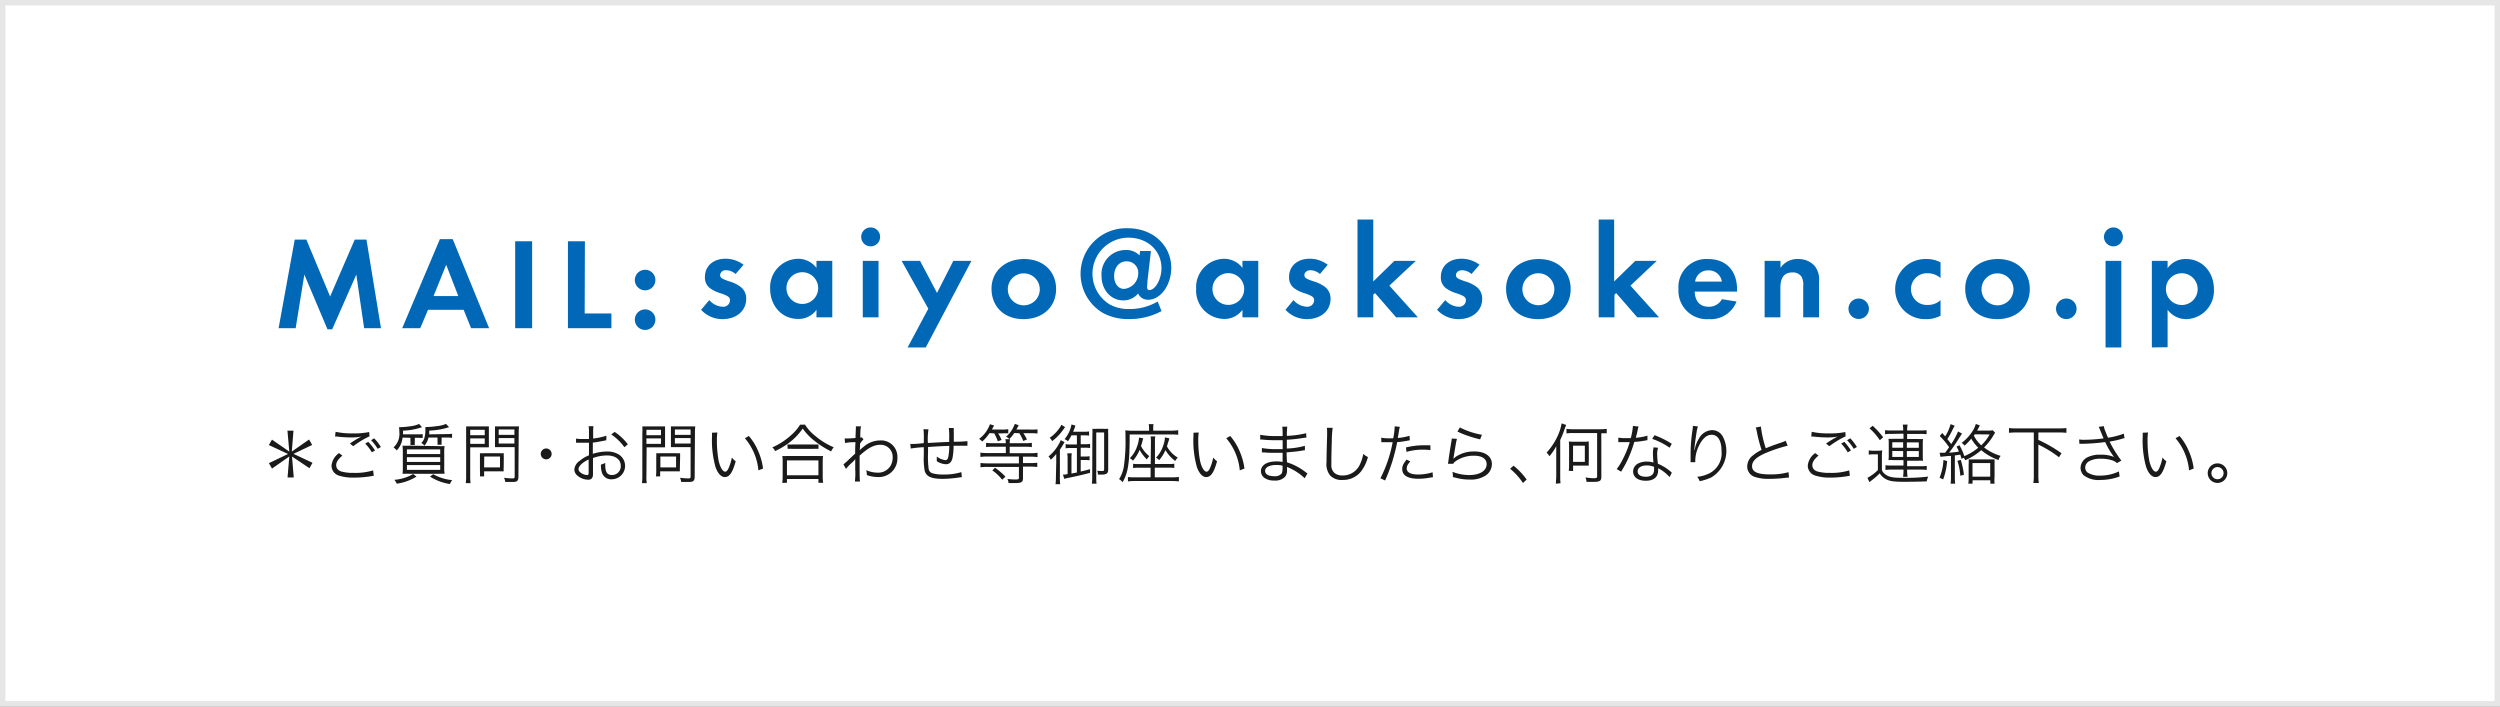
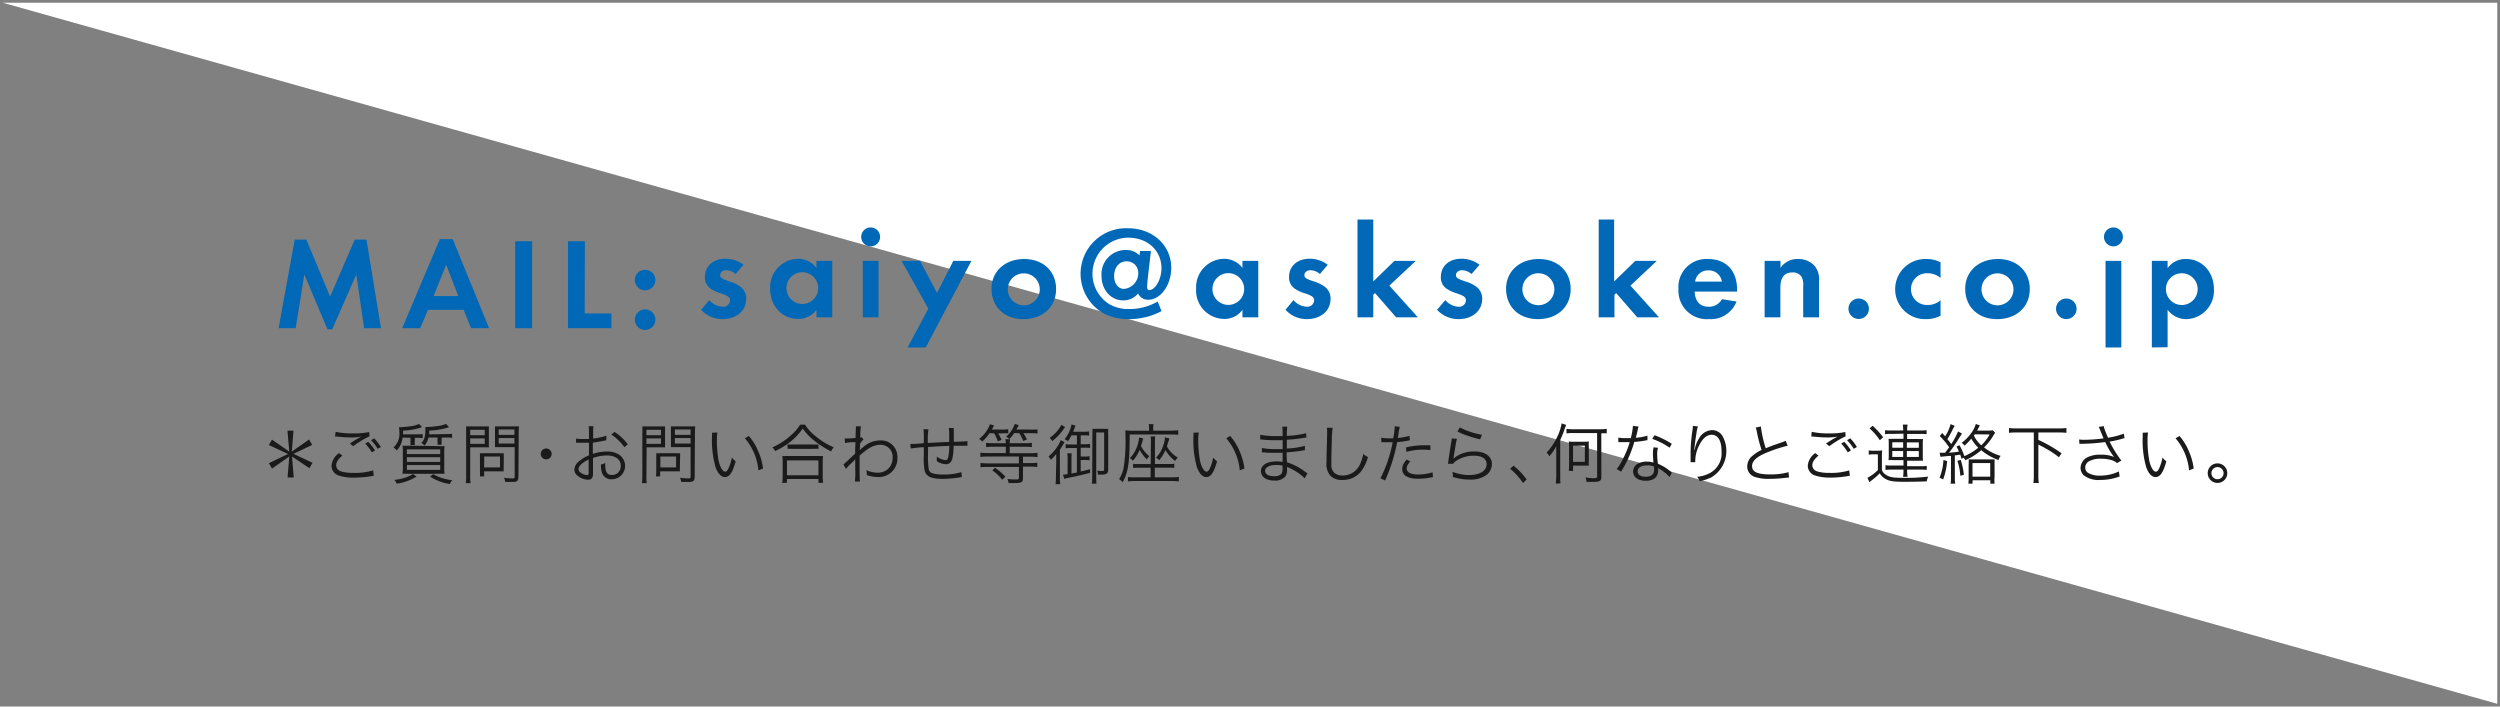
<svg xmlns="http://www.w3.org/2000/svg" viewBox="0 0 460 130">
  <rect x="0" y="0" width="460" height="130" fill="#808080" stroke="none" />
  <defs>
    <style>.cls-3{fill:#0068b7}.cls-4{fill:#1a1a1a}</style>
  </defs>
  <g id="レイヤー_2" data-name="レイヤー 2">
    <g id="オブジェクト">
-       <path fill="#fff" d="M.5.5h459v129H.5z" />
-       <path d="M459 1v128H1V1h458m1-1H0v130h460V0z" fill="#e6e6e6" />
+       <path fill="#fff" d="M.5.5h459v129z" />
      <path class="cls-3" d="M135.35 50.42a2.76 2.76 0 00-1.73-.7 1 1 0 00-1.12.89c0 .48.31.7 1.65 1.15a6.35 6.35 0 012 .94 2.64 2.64 0 011.15 2.3c0 2.19-1.8 3.72-4.37 3.72A5.29 5.29 0 01129 57l1.51-1.78a3.43 3.43 0 002.49 1.22 1.23 1.23 0 001.32-1.15c0-.6-.29-.81-1.61-1.29a6.73 6.73 0 01-2-.92 2.43 2.43 0 01-1-2.16c0-1.94 1.53-3.31 3.72-3.31a5.42 5.42 0 013.38 1.11zM153.14 48v10.39h-2.91V57a4 4 0 01-3.41 1.68c-2.92 0-5.11-2.37-5.11-5.54a5.23 5.23 0 015.06-5.52 4.2 4.2 0 013.46 1.68V48zm-8.43 5.18a2.92 2.92 0 005.83 0 2.92 2.92 0 10-5.83 0zM161.94 43.6a1.74 1.74 0 11-1.73-1.75 1.73 1.73 0 011.73 1.75zm-.29 14.79h-2.9V48h2.9zM165.9 48h3.39l3.12 5.9 3-5.9h3.33l-8.4 15.93H167l3.81-7.13zM194.32 53.18c0 3.29-2.45 5.54-6 5.54s-5.88-2.28-5.88-5.61c0-3.17 2.49-5.45 6-5.45s5.88 2.26 5.88 5.52zm-8.88 0a2.94 2.94 0 102.93-2.88 2.92 2.92 0 00-2.93 2.86zM211.14 51.64c0 .39-.07.84-.07 1.11 0 .43.12.62.41.62 1.1 0 2.23-2 2.23-4 0-3.29-2.57-5.64-6.12-5.64A6.63 6.63 0 00204.16 56a7.16 7.16 0 003.62.86 10.19 10.19 0 005-1.25l.24-.12.7 1.75-.19.1a12.41 12.41 0 01-5.76 1.37 9.79 9.79 0 01-4.77-1.09A8.38 8.38 0 01207.57 42c4.51 0 7.94 3.12 7.94 7.27 0 3.17-1.94 5.88-4.25 5.88a1.94 1.94 0 01-1.85-1.15 3.45 3.45 0 01-2.73 1.27c-2.28 0-4-1.92-4-4.51a4.44 4.44 0 014.41-4.76 3.44 3.44 0 012.59 1l.09-.81h2zM205 50.8c0 1.37.75 2.36 1.83 2.36a2.89 2.89 0 002.61-2.93 2.09 2.09 0 00-2.18-2.14c-1.35 0-2.26 1.13-2.26 2.71zM231.52 48v10.39h-2.91V57a4 4 0 01-3.4 1.68 5.21 5.21 0 01-5.12-5.54 5.23 5.23 0 015.07-5.52 4.19 4.19 0 013.45 1.68V48zm-8.43 5.18a2.92 2.92 0 005.84 0 2.92 2.92 0 10-5.84 0zM242.87 50.42a2.76 2.76 0 00-1.73-.7c-.65 0-1.13.39-1.13.89s.31.7 1.66 1.15a6.35 6.35 0 012 .94 2.67 2.67 0 011.15 2.3c0 2.19-1.8 3.72-4.37 3.72a5.33 5.33 0 01-3.92-1.72l1.47-1.78a3.45 3.45 0 002.48 1.22 1.23 1.23 0 001.32-1.15c0-.6-.29-.81-1.61-1.29a6.47 6.47 0 01-2-.92 2.44 2.44 0 01-1-2.16c0-1.94 1.54-3.31 3.73-3.31a5.42 5.42 0 013.38 1.11zM252.68 51.79l3.89-3.79h3.94l-4.87 4.56 5.25 5.83h-4L253 53.92l-.32.32v4.15h-2.9v-18h2.9zM270.76 50.42a2.8 2.8 0 00-1.73-.7c-.65 0-1.13.39-1.13.89s.31.7 1.66 1.15a6.38 6.38 0 012 .94 2.65 2.65 0 011.16 2.3c0 2.19-1.8 3.72-4.37 3.72a5.31 5.31 0 01-3.93-1.72l1.51-1.78a3.43 3.43 0 002.47 1.22 1.23 1.23 0 001.33-1.15c0-.6-.29-.81-1.61-1.29a6.7 6.7 0 01-2-.92 2.45 2.45 0 01-1-2.16c0-1.94 1.54-3.31 3.72-3.31a5.43 5.43 0 013.39 1.11zM289 53.18c0 3.29-2.45 5.54-6 5.54s-5.88-2.28-5.88-5.61c0-3.17 2.49-5.45 6-5.45s5.88 2.26 5.88 5.52zm-8.88 0a2.94 2.94 0 102.88-2.9 2.92 2.92 0 00-2.88 2.88zM297 51.79l3.9-3.79h3.94L300 52.56l5.26 5.83h-4l-3.89-4.47-.31.32v4.15h-2.9v-18H297zM311.82 53.66c.07 1.8 1 2.78 2.54 2.78a2.71 2.71 0 002.48-1.39l2.68.43a5.07 5.07 0 01-5.08 3.24 5.22 5.22 0 01-5.6-5.52 5.15 5.15 0 015.45-5.54c3.31 0 5.33 2.14 5.33 5.62v.38zm5-1.85a2.4 2.4 0 00-2.48-2.06 2.37 2.37 0 00-2.44 2.06zM327.61 48v1.29a3.73 3.73 0 013.27-1.63 4 4 0 013 1.25 3.93 3.93 0 01.82 2.88v6.6h-2.91v-5.76a3.12 3.12 0 00-.29-1.68 1.88 1.88 0 00-1.7-.82c-1.49 0-2.21.91-2.21 2.88v5.38h-2.9V48zM343.88 56.8a1.88 1.88 0 11-1.88-1.87 1.88 1.88 0 011.88 1.87zM357.06 51.16a3.56 3.56 0 00-2.35-.88 2.92 2.92 0 100 5.83 3.46 3.46 0 002.35-.87v2.84a5.38 5.38 0 01-2.66.64 5.49 5.49 0 01-5.69-5.47 5.55 5.55 0 015.71-5.59 5.39 5.39 0 012.64.62zM373.48 53.18c0 3.29-2.45 5.54-6 5.54s-5.88-2.28-5.88-5.61c0-3.17 2.49-5.45 6-5.45s5.88 2.26 5.88 5.52zm-8.88 0a2.94 2.94 0 102.92-2.88 2.92 2.92 0 00-2.92 2.86zM382.09 56.8a1.89 1.89 0 11-1.9-1.87 1.88 1.88 0 011.9 1.87zM390.61 43.6a1.74 1.74 0 11-1.73-1.75 1.73 1.73 0 011.73 1.75zm-.29 20.33h-2.9V48h2.9zM395.94 63.93V48h2.9v1.34a4 4 0 013.41-1.68c2.93 0 5.11 2.38 5.11 5.54a5.22 5.22 0 01-5.06 5.52 4.27 4.27 0 01-3.46-1.72v6.89zm2.59-10.75a2.92 2.92 0 102.91-2.9 2.9 2.9 0 00-2.91 2.9zM54.23 44.09h2.14l4.37 10.47 4.53-10.47h2.16l2.67 16.3H67l-1.44-9.87-4.44 10.08h-.86L56 50.52l-1.6 9.87h-3.14zM78.76 57l-1.44 3.39H74L80.94 44h2.36L90 60.39h-3.32L85.31 57zm3.34-8.28l-2.33 5.76h4.56zM97.91 60.39h-3.12v-16h3.12zM107.58 57.68h4.92v2.71h-8v-16h3.12zM120.59 51.51a1.89 1.89 0 11-1.9-1.87 1.88 1.88 0 011.9 1.87zm0 7.29a1.89 1.89 0 11-1.9-1.87 1.88 1.88 0 011.9 1.87z" />
      <path class="cls-4" d="M49.47 81.89l.57-1 3.19 2.2-.34-3.85H54l-.31 3.85 3.18-2.22.57 1L54 83.51l3.5 1.64-.56 1L53.73 84l.32 3.85h-1.14l.32-3.86-3.18 2.23-.57-1L53 83.53zM63 83.83c-.78.65-1.14 1.2-1.14 1.76s.35 1 1 1.18a7.91 7.91 0 002.2.24 11.28 11.28 0 003.6-.46l.11 1a2.38 2.38 0 00-.41.06 19.68 19.68 0 01-3.24.27 8.44 8.44 0 01-2.76-.37A1.91 1.91 0 0161 85.69a3.17 3.17 0 011.38-2.32zm-1.25-4.38a13.29 13.29 0 003.18.29 13 13 0 003-.25l.06.79a17 17 0 00-3 1.82l-.61-.49a18.61 18.61 0 011.59-1 2.85 2.85 0 01.3-.16l.23-.12a9.5 9.5 0 01-1.81.16 22.55 22.55 0 01-2.64-.16 3.82 3.82 0 00-.4 0zm6 1.85A9 9 0 0169 82.89l-.58.34a8.24 8.24 0 00-1.22-1.61zm1.1-.65a9.28 9.28 0 011.23 1.6l-.59.33A8.47 8.47 0 0068.28 81zM74.07 80.51A3.92 3.92 0 0173 82.88a3.2 3.2 0 00-.59-.56 3.34 3.34 0 001.07-2.84 4.91 4.91 0 00-.07-.88h.26a16.86 16.86 0 002-.19 4.75 4.75 0 001.44-.41l.54.6a11.93 11.93 0 01-3.49.64v.68h2.61a5.08 5.08 0 001-.06v.76a5.29 5.29 0 00-.95-.06h-.49v.57a5.43 5.43 0 000 .75h-.81a5.84 5.84 0 000-.73v-.59zm2.57 7.18A9.33 9.33 0 0173 89a2.46 2.46 0 00-.44-.71 8.33 8.33 0 002-.41 6 6 0 001.44-.67zm3.8-5.61a13.13 13.13 0 001.36 0 9.69 9.69 0 00-.06 1.37v2.39a8.26 8.26 0 00.06 1.34 11.2 11.2 0 00-1.28 0h-5.16a11.69 11.69 0 00-1.3 0 9 9 0 00.06-1.37v-2.42a10.22 10.22 0 00-.06-1.39 12.75 12.75 0 001.33 0zm-5.57 1.47H81v-.86h-6.13zm0 1.44H81v-.86h-6.13zm0 1.47H81v-.89h-6.13zm7.31-6.59a5.46 5.46 0 001-.06v.76a5.39 5.39 0 00-1-.06h-.92v.6a4.87 4.87 0 000 .72h-.76a4.93 4.93 0 000-.71v-.61h-1.66A3.36 3.36 0 0178.1 82a2.44 2.44 0 00-.58-.5 2 2 0 00.57-.92 5.35 5.35 0 00.18-1.45 4.28 4.28 0 000-.56h.33a14.17 14.17 0 001.74-.16 5.71 5.71 0 001.73-.41l.56.6-.77.22a13.2 13.2 0 01-2.88.41v.69zm-2.47 7.38a8.56 8.56 0 003.49 1.09 2.72 2.72 0 00-.41.72 9.3 9.3 0 01-3.67-1.37zM86.52 87.56a8.16 8.16 0 00.07 1.34h-.89a8.74 8.74 0 00.07-1.34v-7.78-1.32h4.18V82.31h-3.43zm0-7.48h2.67v-1h-2.67zm0 1.59h2.67v-1h-2.67zM92.68 86a4.92 4.92 0 000 .72H89.08v.94h-.77a8.73 8.73 0 000-1.11v-2.4-.76a6.67 6.67 0 00.83 0h2.68a7.13 7.13 0 00.88 0 5.6 5.6 0 000 .74zm-3.6 0H92v-2h-2.9zm6.31 1.68c0 .78-.22 1-1 1h-1.43a2.15 2.15 0 00-.22-.77 14.17 14.17 0 001.53.12c.35 0 .43-.07.43-.35v-5.41h-3.62V79.6v-1.14h4.42a10.75 10.75 0 00-.06 1.32zm-3.63-7.66h2.89v-1h-2.89zm0 1.59h2.89v-1h-2.89zM101.5 83.52a1 1 0 11-1-1 1 1 0 011 1zM111.56 81l-.36.08c-1 .2-1.56.3-2.12.36v2.07a8.5 8.5 0 012.57-.43 4.12 4.12 0 012.13.5 2.47 2.47 0 01-1.21 4.61 1.77 1.77 0 01-1.85-1.36 4 4 0 01-.14-1.35 3 3 0 00.79-.31 2.76 2.76 0 000 .46c0 1.25.36 1.77 1.24 1.77a1.6 1.6 0 001.61-1.69c0-1.18-1-1.91-2.57-1.91a7.87 7.87 0 00-2.54.47v3c0 .64-.29 1-.88 1a3.17 3.17 0 01-2-.77 1.47 1.47 0 01-.55-1.13 2.15 2.15 0 011-1.59 6 6 0 011.69-1v-2.32h-2.38v-.76a6.94 6.94 0 001.23.08h1.15v-1.22a7.69 7.69 0 00-.06-1.14h.89a6.67 6.67 0 00-.06 1.12v1.15a12.46 12.46 0 002.44-.52zm-3.25 3.54c-1.19.58-1.86 1.23-1.86 1.8 0 .25.17.49.52.72a2.15 2.15 0 001.06.35c.24 0 .28-.07.28-.59zm6.58-2.25a9.5 9.5 0 00-2.42-2.35l.62-.47a9.89 9.89 0 012.43 2.28zM118.94 87.56a8.16 8.16 0 00.06 1.34h-.88a10.27 10.27 0 00.07-1.34v-7.78a12 12 0 000-1.32h4.18V82.31h-3.39zm0-7.48h2.68v-1h-2.68zm0 1.59h2.68v-1h-2.68zM125.1 86a6.89 6.89 0 000 .72h-3.63v.94h-.78a7 7 0 00.06-1.11v-2.4a6 6 0 000-.76 6.78 6.78 0 00.83 0h2.69a7 7 0 00.87 0v.74zm-3.59 0h2.89v-2h-2.89zm6.31 1.68c0 .78-.23 1-1.06 1h-1.43a2.14 2.14 0 00-.21-.77 13.83 13.83 0 001.52.12c.35 0 .43-.07.43-.35v-5.41h-3.62V79.6v-1.14H127.93a10.75 10.75 0 00-.06 1.32zm-3.64-7.66h2.89v-1h-2.89zm0 1.59h2.89v-1h-2.89zM132 79.58a8.66 8.66 0 00-.09 1.43 20.57 20.57 0 00.31 3.73c.27 1.22.76 2.05 1.22 2.05q.31 0 .6-.6a9 9 0 00.62-2 3.88 3.88 0 00.71.69c-.59 2.09-1.14 2.9-2 2.9-.68 0-1.3-.67-1.71-1.83a17.91 17.91 0 01-.65-5.62v-.71zm5.79.64A10.2 10.2 0 01139.5 83a11.17 11.17 0 01.9 3.21l-.85.34a10.56 10.56 0 00-2.49-5.91zM148.12 78.13a8.26 8.26 0 002 2.17 12.71 12.71 0 003.29 2 2.87 2.87 0 00-.48.76 17.05 17.05 0 01-3.39-2.21 10.29 10.29 0 01-1.84-2 11.28 11.28 0 01-2.52 2.63 14.39 14.39 0 01-2.56 1.52 2.05 2.05 0 00-.51-.68 12.66 12.66 0 003.27-2.09 8.67 8.67 0 001.84-2.09zm-4.18 10.73a10.56 10.56 0 00.07-1.18V85a7.13 7.13 0 00-.06-1.1 7.51 7.51 0 00.93 0h5.63a7.51 7.51 0 00.93 0 8.33 8.33 0 00-.06 1.1v2.65a8 8 0 00.08 1.18h-.87v-.7h-5.79v.7zm.86-1.41h5.79v-2.74h-5.79zm.08-5.67a7.06 7.06 0 001 0h3.72a8.25 8.25 0 001 0v.81a9 9 0 00-1 0h-3.73a8.46 8.46 0 00-.94 0zM155.19 85.44a10.88 10.88 0 001-.89l.81-.76a4.12 4.12 0 01.35-.31c0-1 0-1.1.06-2.12h-.61a12.33 12.33 0 00-1.32.15l-.06-.83h.33c.19 0 .69 0 1.67-.09 0-.75.05-1.2.05-1.67a2 2 0 000-.47h.95a8.16 8.16 0 00-.12 1.39v.69a1 1 0 00.27-.07l.31.39a4.56 4.56 0 00-.63.78c0 .78-.06 1.19-.06 1.21a5.92 5.92 0 01.7-.62 4.68 4.68 0 013-1.18 3 3 0 013.23 3.12 3.41 3.41 0 01-3.63 3.61 6 6 0 01-2-.36 2 2 0 000-.21 3.06 3.06 0 00-.1-.69 5.22 5.22 0 002.12.46 2.65 2.65 0 002.4-1.35 3 3 0 00.34-1.44 2.21 2.21 0 00-2.25-2.34c-1.18 0-2.26.56-3.83 2 0 3.61 0 4.21.07 4.76h-.94a12.79 12.79 0 00.06-2.27v-1.85a3.24 3.24 0 01-.63.67 9.71 9.71 0 00-1.07 1.13zM170.84 79a12.15 12.15 0 00-.11 2.51c1.94-.11 2.42-.14 3.92-.2v-.33-.41a11.54 11.54 0 00-.07-1.82h.92a7.75 7.75 0 000 .92v1.61c1.18 0 2.11-.06 2.51-.11v.85h-2.55a11.21 11.21 0 01-.22 2.34c-.19.71-.58 1.06-1.21 1.06a3.4 3.4 0 01-1.66-.56v-.36-.49a3.38 3.38 0 001.57.66c.33 0 .48-.19.58-.78a11 11 0 00.15-1.85c-1.45.05-2.32.1-3.91.21v1.08a17.6 17.6 0 00.12 3 1 1 0 00.8.78 6.79 6.79 0 001.87.2 10.8 10.8 0 003.34-.44l.09.92-.48.06a20.11 20.11 0 01-3 .26c-2.14 0-3.05-.41-3.36-1.49a12.53 12.53 0 01-.16-2.84v-1.5a22.51 22.51 0 00-2.41.25l-.07-.84h.27c.21 0 1 0 2.21-.16v-.77a12.39 12.39 0 00-.06-1.79zM182.07 79.69a7.58 7.58 0 01-1.35 1.56 2 2 0 00-.57-.49 5.79 5.79 0 002-2.7l.76.23c-.18.34-.24.44-.4.75h1.82a7.33 7.33 0 001.19-.07v.77a8.93 8.93 0 00-1.11 0h-.75a7.37 7.37 0 01.63 1.21l-.69.25a8.94 8.94 0 00-.66-1.46zm3 1.86a4.16 4.16 0 00-.08-.74h.87a3.42 3.42 0 00-.07.74h2.86a7.61 7.61 0 001.21-.07v.79a8.06 8.06 0 00-1.2-.07h-2.87v1.19h3.87a7.82 7.82 0 001.24-.08v.8a8.48 8.48 0 00-1.24-.08h-1.43v1.18h1.39a10.29 10.29 0 001.24-.07v.79a8.75 8.75 0 00-1.24-.07h-1.39V88c0 .71-.29.88-1.47.88h-1.18a3.15 3.15 0 00-.21-.75 11.38 11.38 0 001.56.09c.45 0 .55-.06.55-.31v-2h-5.82a8.81 8.81 0 00-1.25.07v-.79a10.29 10.29 0 001.24.07h5.83V84h-5.84a8.74 8.74 0 00-1.25.08v-.8a7.59 7.59 0 001.23.08h3.45V82.2h-2.41a8.18 8.18 0 00-1.22.07v-.79a7.92 7.92 0 001.22.07zm-2 4.51a11.41 11.41 0 011.93 1.65l-.6.56a8.06 8.06 0 00-1.81-1.71zm3.55-6.38a6.7 6.7 0 01-.91 1.11 1.7 1.7 0 00-.59-.43 5.46 5.46 0 001.6-2.36l.72.23c-.11.23-.18.35-.43.81h2.57a8.62 8.62 0 001.32-.04v.77a9.49 9.49 0 00-1.26-.06h-1.34a8.93 8.93 0 01.66 1.15l-.68.28a7.72 7.72 0 00-.73-1.43zM194.35 85v-1.47a8.84 8.84 0 01-1 1.07 2.12 2.12 0 00-.43-.61 7.76 7.76 0 002.26-3l.7.36-.08.13a.45.45 0 01-.05.08 11 11 0 01-.73 1.18v5a9.29 9.29 0 00.06 1.35h-.86a11.82 11.82 0 00.07-1.41zm1.63-6.4a2.63 2.63 0 00-.24.31 9.8 9.8 0 01-2.14 2.26 2.13 2.13 0 00-.46-.61 6.91 6.91 0 002.17-2.4zm2.17 3.83h-1a6.29 6.29 0 00-1.07.06v-.77a6 6 0 001.07.06h1V80.1h-1a7.06 7.06 0 01-.65 1.09 2.14 2.14 0 00-.62-.38 6 6 0 001.28-2.71l.72.21c-.19.54-.26.75-.43 1.13h1.88a5.77 5.77 0 001.06-.06v.78a5.86 5.86 0 00-1-.06h-.54v1.63h.73a4.88 4.88 0 001-.06v.77a5.06 5.06 0 00-1-.06h-.73V84h.73a4.36 4.36 0 00.9-.06v.76a4.71 4.71 0 00-.9-.06h-.73v2.12c.62-.14.92-.22 1.72-.43V87c-1.62.42-2.11.54-4 .93a6 6 0 00-.75.18l-.23-.79c.35 0 .47 0 .85-.1v-2.81a5.94 5.94 0 00-.07-1h.84a5.65 5.65 0 00-.06 1v2.72l1-.19zM201 80a8.21 8.21 0 000-1.1 6.52 6.52 0 00.89 0H203a6.57 6.57 0 00.91 0 9.16 9.16 0 000 1.12v6.28c0 .55-.11.79-.41.91a2.11 2.11 0 01-.77.12h-.71a2.15 2.15 0 00-.13-.73 6.31 6.31 0 00.75.07c.45 0 .52 0 .52-.39v-6.7h-1.45v8.1c0 .54 0 1 .06 1.32h-.87a10.44 10.44 0 00.07-1.34zM211.43 78.8a3.7 3.7 0 00-.07-.76h.89a4.19 4.19 0 00-.06.78v.42h3.29a9.35 9.35 0 001.31-.08V80a11.33 11.33 0 00-1.26-.06h-7.67c0 5.27-.28 7-1.3 8.79a2.52 2.52 0 00-.65-.57 6 6 0 00.87-2.29 31.25 31.25 0 00.31-5.29v-.38c0-.41 0-.71-.06-1 .39 0 .81.06 1.27.06h3.13zm.34 2.58a6.28 6.28 0 00-.06-1.08h.86a5.13 5.13 0 00-.06 1.08v4H215a6.36 6.36 0 001.07-.06v.79a6.23 6.23 0 00-1.07-.06h-2.52v1.78h3.25a7.43 7.43 0 001.18-.08v.83a8.9 8.9 0 00-1.25-.07h-6.88a9.23 9.23 0 00-1.24.07v-.81a8.37 8.37 0 001.17.06h3v-1.77h-2.22a5.28 5.28 0 00-1 .06v-.79a4.93 4.93 0 001 .06h2.24zm-1.42-.73c-.26 1-.32 1.16-.4 1.42a5.39 5.39 0 001.53 1.86 2.72 2.72 0 00-.46.61 7.78 7.78 0 01-1.33-1.77 7 7 0 01-1.23 2 1.83 1.83 0 00-.57-.46 5.59 5.59 0 001.31-2.1 5.78 5.78 0 00.38-1.7zm4.79 0c0 .19 0 .19-.22.79-.11.37-.14.49-.2.7a5.22 5.22 0 002 2.06 2.58 2.58 0 00-.49.62 7.08 7.08 0 01-1.79-2 7.11 7.11 0 01-1.15 1.85 1.91 1.91 0 00-.59-.45 5.52 5.52 0 001.3-2.14 5.15 5.15 0 00.35-1.6zM220.57 79.58a8.66 8.66 0 00-.09 1.43 20.45 20.45 0 00.32 3.73c.26 1.22.75 2.05 1.21 2.05.21 0 .42-.2.6-.6a8.56 8.56 0 00.62-2 3.88 3.88 0 00.71.69c-.59 2.09-1.14 2.9-2 2.9-.67 0-1.3-.67-1.71-1.83a18 18 0 01-.64-5.62 4.73 4.73 0 000-.71zm5.79.64a10.49 10.49 0 011.72 2.78 11.84 11.84 0 01.9 3.21l-.86.34a10.56 10.56 0 00-2.49-5.91zM240.06 88a9.59 9.59 0 00-2.45-1.72 8.2 8.2 0 00-.8-.36 4.2 4.2 0 010 .43 2.06 2.06 0 01-.3 1.31 2.43 2.43 0 01-2 .76 3.09 3.09 0 01-1.85-.48 1.57 1.57 0 01-.65-1.26c0-.8.62-1.42 1.68-1.66a5.42 5.42 0 011.24-.12 4.92 4.92 0 011.07.1.46.46 0 010-.15 1.09 1.09 0 010-.13v-.71-.69h-1.41c-.72 0-1.29 0-2-.08h-.4v-.8a14.69 14.69 0 002.75.2h1.07V81h-.82c-.88 0-1.85 0-2.93-.12h-.38V80a15.19 15.19 0 003.07.24H236a11.73 11.73 0 00-.06-1.73h.92a12.88 12.88 0 00-.08 1.69 17.68 17.68 0 003.55-.49l.05.81a6.77 6.77 0 00-.82.1 25.91 25.91 0 01-2.78.29v1.62a14.23 14.23 0 003.32-.5v.83c-.16 0-.28 0-.7.09-.82.13-1.77.22-2.66.28 0 .68 0 .68.07 1.84a10.52 10.52 0 013.35 1.75c.19.14.25.18.41.28zM236 85.69a4.27 4.27 0 00-1.22-.13c-1.19 0-2 .43-2 1.06s.6 1 1.65 1a1.68 1.68 0 001.31-.4c.17-.16.25-.5.25-1.08zM245.21 78.72a19.31 19.31 0 00-.16 2.53c-.05 1.44-.08 3.07-.08 3.61v.72a1.86 1.86 0 00.57 1.44 2.23 2.23 0 001.49.47 3.45 3.45 0 003.22-2.09 7.32 7.32 0 00.59-1.88 3.22 3.22 0 00.86.57 7.39 7.39 0 01-1.33 2.73 4.21 4.21 0 01-3.37 1.49 2.86 2.86 0 01-2.26-.83 3.36 3.36 0 01-.66-2.46c0-.81 0-1.11.11-4.88v-.78a3.32 3.32 0 00-.05-.64zM254.14 80.54a7.48 7.48 0 001.49.11h.72a12 12 0 00.27-2.21l.95.1a7.58 7.58 0 00-.22 1.14c-.06.38-.1.55-.16.91a10.12 10.12 0 002.16-.41l.06.83-.33.06a16.21 16.21 0 01-2 .28c-.18 1-.52 2.31-.84 3.4a32.32 32.32 0 01-1.38 3.66L254 88a24.35 24.35 0 002.25-6.64h-2.08zm5.36 4.36a3.27 3.27 0 00-.36.45 1.4 1.4 0 00-.3.85c0 .72.73 1.11 2.1 1.11a8.93 8.93 0 002.65-.41l.08.9-.53.08a11.49 11.49 0 01-2.13.21c-2 0-3-.61-3-1.8 0-.54.17-.91.8-1.73zm3.7-2.08a11.88 11.88 0 00-1.41-.08 10.43 10.43 0 00-3 .41l-.09-.82a13.73 13.73 0 013.18-.4h1.31zM268.08 80.74a11.93 11.93 0 00-.27 1.31c-.29 1.74-.31 1.83-.35 2.1a1 1 0 010 .28 3 3 0 01.37-.36 5.94 5.94 0 013.46-1c2 0 3.22.91 3.22 2.32a2.57 2.57 0 01-1.08 2.06 5 5 0 01-3 .79 9.59 9.59 0 01-2.1-.22l-1-.24a1.08 1.08 0 000-.22 2.89 2.89 0 00-.09-.75 8.55 8.55 0 003.06.6c2 0 3.24-.79 3.24-2 0-1-.87-1.56-2.33-1.56a5.82 5.82 0 00-3.36 1 2.24 2.24 0 00-.48.49h-.93c0-.22.05-.33.09-.71.12-.91.34-2.3.51-3.31a3.7 3.7 0 00.08-.63zm.53-2.09a14.31 14.31 0 004.07 1.35l-.34.84a22 22 0 01-2.34-.68 14 14 0 01-1.83-.76zM278.49 85.69a12.46 12.46 0 012.41 2.54l-.67.64a12.12 12.12 0 00-2.37-2.62zM286.28 89c0-.44.07-.85.07-1.48v-3.98-1.44a9.83 9.83 0 01-1.25 1.84l-.1-.13a1.93 1.93 0 00-.43-.52 11.88 11.88 0 002.18-3.39 9.15 9.15 0 00.59-2l.84.29c-.16.37-.17.42-.41 1.09a17.44 17.44 0 01-.69 1.68v6.51c0 .6 0 1 .06 1.45zm8.37-1.28c0 .75-.29.94-1.37.94h-1.36a2.66 2.66 0 00-.19-.82 9.54 9.54 0 001.51.15c.51 0 .63-.06.63-.34v-7.97h-4.38a8.5 8.5 0 00-1.26.07v-.84a8.77 8.77 0 001.26.07h4.92a9.7 9.7 0 001.23-.07v.82a8.42 8.42 0 00-1 0zm-6-1.09a8.34 8.34 0 00.06-.91v-3.49a8.63 8.63 0 00-.05-1 6.85 6.85 0 001 .05h1.68a6.64 6.64 0 001-.05 8.36 8.36 0 000 1v2.57a6.75 6.75 0 000 .87h-2.89v1zm.79-1.65h2.17V82h-2.17zM301.5 78.48a4.61 4.61 0 00-.19.77c-.08.41-.16.69-.32 1.3a9.79 9.79 0 002.14-.39v.83l-.42.07a14.55 14.55 0 01-2 .25 21.92 21.92 0 01-1.33 3.5c-.29.58-.39.78-.85 1.57-.11.17-.18.32-.24.41l-.82-.48a10.15 10.15 0 001.15-1.87 17.39 17.39 0 001.25-3.09h-2.1v-.83a7.55 7.55 0 001.42.1h.87a12 12 0 00.4-2.25zm5.7 9.31a6.69 6.69 0 00-2.1-1.63 2.91 2.91 0 010 .38c0 1.24-.81 1.92-2.27 1.92s-2.34-.67-2.34-1.74a1.69 1.69 0 011.11-1.52 3.53 3.53 0 011.42-.27 4 4 0 011.21.18c-.06-.78-.09-1.34-.09-1.64a5.14 5.14 0 01.12-1.16l.82.08a3.7 3.7 0 00-.16 1.12 13.05 13.05 0 00.14 1.82 8.69 8.69 0 012.35 1.45 1.39 1.39 0 00.21.19zm-4.2-2.15c-1 0-1.67.42-1.67 1.08s.58 1 1.52 1 1.5-.41 1.5-1.3v-.52a3.57 3.57 0 00-1.35-.26zm4.21-3.26a12.71 12.71 0 00-3.21-1.63l.44-.67a16.69 16.69 0 013.17 1.58zM312.42 78.46a5.85 5.85 0 00-.27 1.23c-.2 1.21-.36 2.52-.4 3.13h.05l.08-.34a5.45 5.45 0 01.73-1.79 2.87 2.87 0 012.4-1.55 2.25 2.25 0 011.92 1.07 5.66 5.66 0 01-2.05 7.63 9.1 9.1 0 01-2.14.7 2.48 2.48 0 00-.47-.81 6.33 6.33 0 002.43-.73 4.13 4.13 0 002.06-4c0-1.93-.67-3-1.82-3-.91 0-1.68.68-2.36 2.08a6.28 6.28 0 00-.65 2.68v.28h-.86V83.17a30.44 30.44 0 01.41-4.43 3.08 3.08 0 000-.38zM324 78.48a20.92 20.92 0 00.9 4c.71-.29 1-.42 2.9-1.07a5.69 5.69 0 00.77-.31l.36.91a26.24 26.24 0 00-3.61 1.17c-2.05.81-2.94 1.6-2.94 2.6s.92 1.51 3.27 1.51a12 12 0 003.44-.41l.09 1a6.39 6.39 0 00-.89.07 24.11 24.11 0 01-2.65.16 8 8 0 01-2.66-.33 2 2 0 01-1.49-2 2.58 2.58 0 011.07-2 7.66 7.66 0 011.57-1 25 25 0 01-.87-3.35 4 4 0 00-.21-.76zM334.61 83.83c-.78.65-1.14 1.2-1.14 1.76s.35 1 1 1.18a7.91 7.91 0 002.2.24 11.17 11.17 0 003.59-.46l.11 1a2.69 2.69 0 00-.41.06 19.47 19.47 0 01-3.23.27 8.44 8.44 0 01-2.73-.38 1.91 1.91 0 01-1.37-1.81 3.17 3.17 0 011.37-2.32zm-1.26-4.38a13.43 13.43 0 003.19.29 13 13 0 003-.25l.06.79a17 17 0 00-3 1.82l-.61-.49c.77-.51 1.06-.69 1.6-1a2.11 2.11 0 01.3-.16l.23-.12a9.54 9.54 0 01-1.82.16 22.52 22.52 0 01-2.63-.16 3.82 3.82 0 00-.4 0zm6 1.85a9.53 9.53 0 011.22 1.59l-.59.34a7.79 7.79 0 00-1.21-1.61zm1.1-.65a8.72 8.72 0 011.22 1.6l-.58.33a8.55 8.55 0 00-1.23-1.58zM343.85 82.87a4.81 4.81 0 00.93.06h.63a5.33 5.33 0 00.92-.06 8.63 8.63 0 00-.06 1.27v2.35a1.65 1.65 0 00.59.77c.69.52 1.41.66 3.12.66a33.42 33.42 0 004.82-.23 2.89 2.89 0 00-.28.88c-1.07.05-2.76.08-4.17.08-2 0-2.71-.12-3.48-.56a2.94 2.94 0 01-1-1 12.4 12.4 0 01-1.41 1.24 5.71 5.71 0 00-.47.39l-.39-.79a8 8 0 001.93-1.44V83.6h-.8a4.55 4.55 0 00-.88.06zm.72-4.53a16.09 16.09 0 011.93 2.11l-.61.55a11.2 11.2 0 00-1.89-2.18zm3.4 1.5a6 6 0 00-1.12.06v-.75a8.84 8.84 0 001.24.06h2.1a6.09 6.09 0 00-.08-1.08h.89a6 6 0 00-.09 1.08h2.33a9.21 9.21 0 001.25-.06v.75a7.1 7.1 0 00-1.2-.06h-2.38v.94h2a8.62 8.62 0 00.93 0 6.39 6.39 0 00-.05.81V84a6.14 6.14 0 00.05.78 6.6 6.6 0 00-.93 0h-2v1h2.43a6.69 6.69 0 001.18-.06v.75a7.1 7.1 0 00-1.2-.06h-2.41v.23a6.41 6.41 0 00.09 1.09h-.84a6.43 6.43 0 00.08-1.09v-.23h-2.11a9 9 0 00-1.2.06v-.87a7 7 0 001.2.06h2.11v-1h-1.81a7.08 7.08 0 00-.95 0 4.87 4.87 0 00.05-.78v-2.35a4.92 4.92 0 00-.05-.79 8.46 8.46 0 00.94 0h1.82v-.94zm.21 1.54v1h2v-1zm0 1.6v1.1h2V83zm2.68-.58h2.2v-1h-2.2zm0 1.68h2.2V83h-2.2zM358.27 84.83a12.21 12.21 0 01-.73 3.38l-.66-.31a9.76 9.76 0 00.71-3.26zm-1.38-1.53a2.08 2.08 0 00.44 0h.57c.13-.16.37-.51.74-1a12.7 12.7 0 00-1.73-2.07l.46-.56c.26.29.35.39.54.62a7.91 7.91 0 001-2.25l.77.31a5.31 5.31 0 00-.45.81 14.22 14.22 0 01-.92 1.63c.33.41.4.49.71.92a12.53 12.53 0 001.26-2.32l.72.38c0 .06-.28.43-.69 1.1a28 28 0 01-1.68 2.43c.77-.06 1.13-.1 1.81-.2a6 6 0 00-.44-.93l.55-.24a11 11 0 01.89 2 10.3 10.3 0 002.56-1.55 7.84 7.84 0 01-1.29-1.67 9.33 9.33 0 01-1.24 1.29 1.85 1.85 0 00-.53-.51 7.83 7.83 0 001.75-1.79 5.25 5.25 0 00.86-1.69l.75.27a3.91 3.91 0 00-.2.37c-.16.3-.18.35-.31.58h1.76a5.73 5.73 0 001.13-.06l.43.47a2.9 2.9 0 00-.29.43 10.72 10.72 0 01-1.75 2.26 9.06 9.06 0 003.05 1.55 2.33 2.33 0 00-.39.77 10.25 10.25 0 01-3.18-1.82 11.61 11.61 0 01-2.95 1.86 1.86 1.86 0 00-.27-.46l-.41.18c-.11-.36-.14-.49-.23-.76-.35.06-.54.09-1 .15v4a8 8 0 00.07 1.2h-.85a8.12 8.12 0 00.07-1.21v-3.9h-.36l-1.58.16zm3.89 1.32a15 15 0 01.58 2.74l-.66.18a11 11 0 00-.54-2.75zm2.16 4.38h-.77a7.09 7.09 0 00.06-1.21v-2.26a7.06 7.06 0 000-1H367v3.22a7.23 7.23 0 000 1.25h-.78v-.63h-3.26zm0-1.29h3.26v-2.5h-3.26zm.44-7.8a2.5 2.5 0 00-.18.26 6 6 0 001.35 1.77 8 8 0 001.54-2zM371.05 79.57a13.73 13.73 0 00-1.4.07v-.88a13 13 0 001.4.07h7.78a13.36 13.36 0 001.39-.07v.88a13.83 13.83 0 00-1.39-.07h-3.77v1.37a25.78 25.78 0 014.26 2.46l-.47.74a18 18 0 00-2.54-1.68c-.25-.15-.25-.15-1.25-.66v5.65a8.9 8.9 0 00.08 1.42h-1a9 9 0 00.08-1.42v-7.88zM382.56 80.86a6.17 6.17 0 00.92.06 27.31 27.31 0 003.58-.26c-.18-.4-.37-.88-.59-1.42-.13-.32-.2-.48-.31-.7l.95-.13a3.46 3.46 0 00.34 1.08 8 8 0 00.44 1.05 14.41 14.41 0 002.9-.75l.12.85c-.25 0-.35.07-.71.17a16 16 0 01-1.62.37l-.41.08a21.62 21.62 0 002.16 3.49l-.8.46a2.48 2.48 0 00-.83-.49 6.32 6.32 0 00-2.1-.31 4.22 4.22 0 00-2.28.5 1.36 1.36 0 00-.64 1.11 1.18 1.18 0 00.45.94 4.07 4.07 0 002.34.55 7.89 7.89 0 003.41-.77l.13.93a10 10 0 01-3.53.64 4.45 4.45 0 01-3.12-.89 2 2 0 01-.54-1.32 2.25 2.25 0 011.36-2 5.1 5.1 0 012.33-.44 6.07 6.07 0 012.48.43 13.65 13.65 0 01-1.44-2.35c-.13-.25-.13-.28-.2-.4a36.09 36.09 0 01-4.27.32 3.18 3.18 0 00-.47 0zM395.24 79.58a8.66 8.66 0 00-.09 1.43 20.57 20.57 0 00.31 3.73c.27 1.22.76 2.05 1.22 2.05.21 0 .42-.2.6-.6a9 9 0 00.62-2 3.88 3.88 0 00.71.69c-.59 2.09-1.14 2.9-2 2.9-.68 0-1.3-.67-1.71-1.83a17.69 17.69 0 01-.64-5.62v-.71zm5.79.64a10.2 10.2 0 011.71 2.78 11.17 11.17 0 01.9 3.21l-.85.34a10.56 10.56 0 00-2.49-5.91zM409.82 87.06a1.8 1.8 0 11-1.8-1.8 1.81 1.81 0 011.8 1.8zm-2.92 0a1.12 1.12 0 101.1-1.12 1.12 1.12 0 00-1.1 1.12z" />
    </g>
  </g>
</svg>